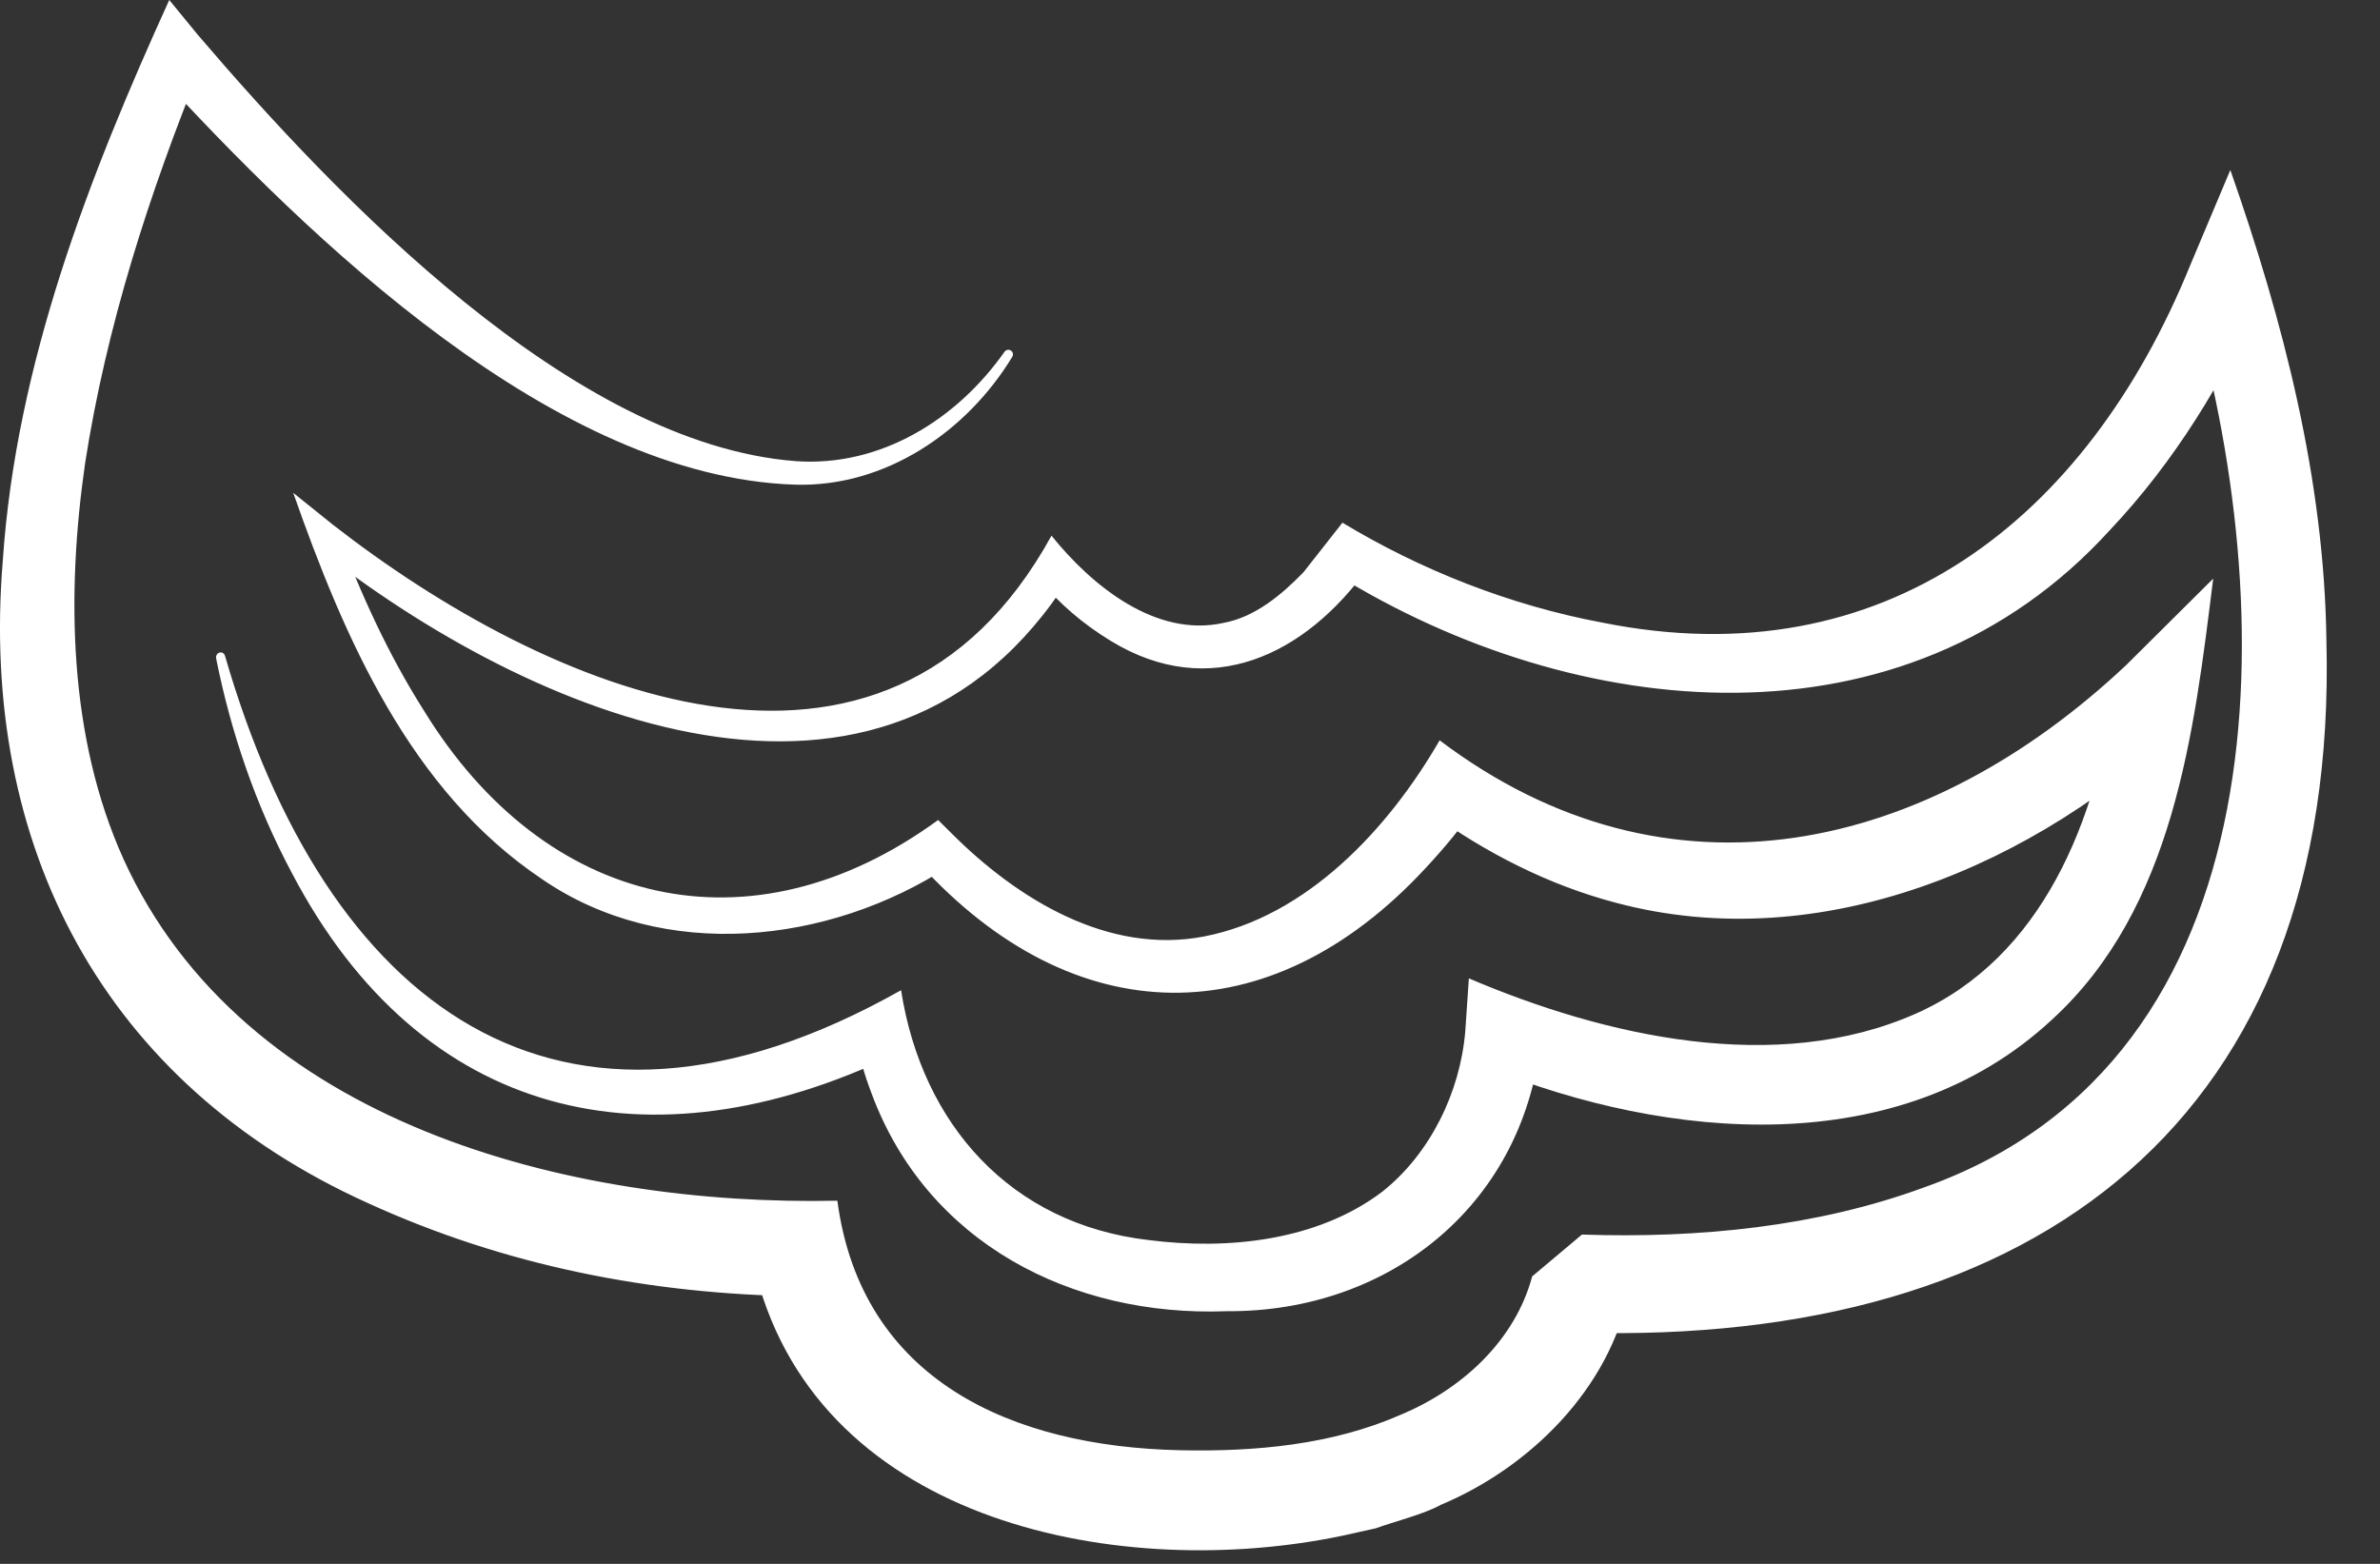
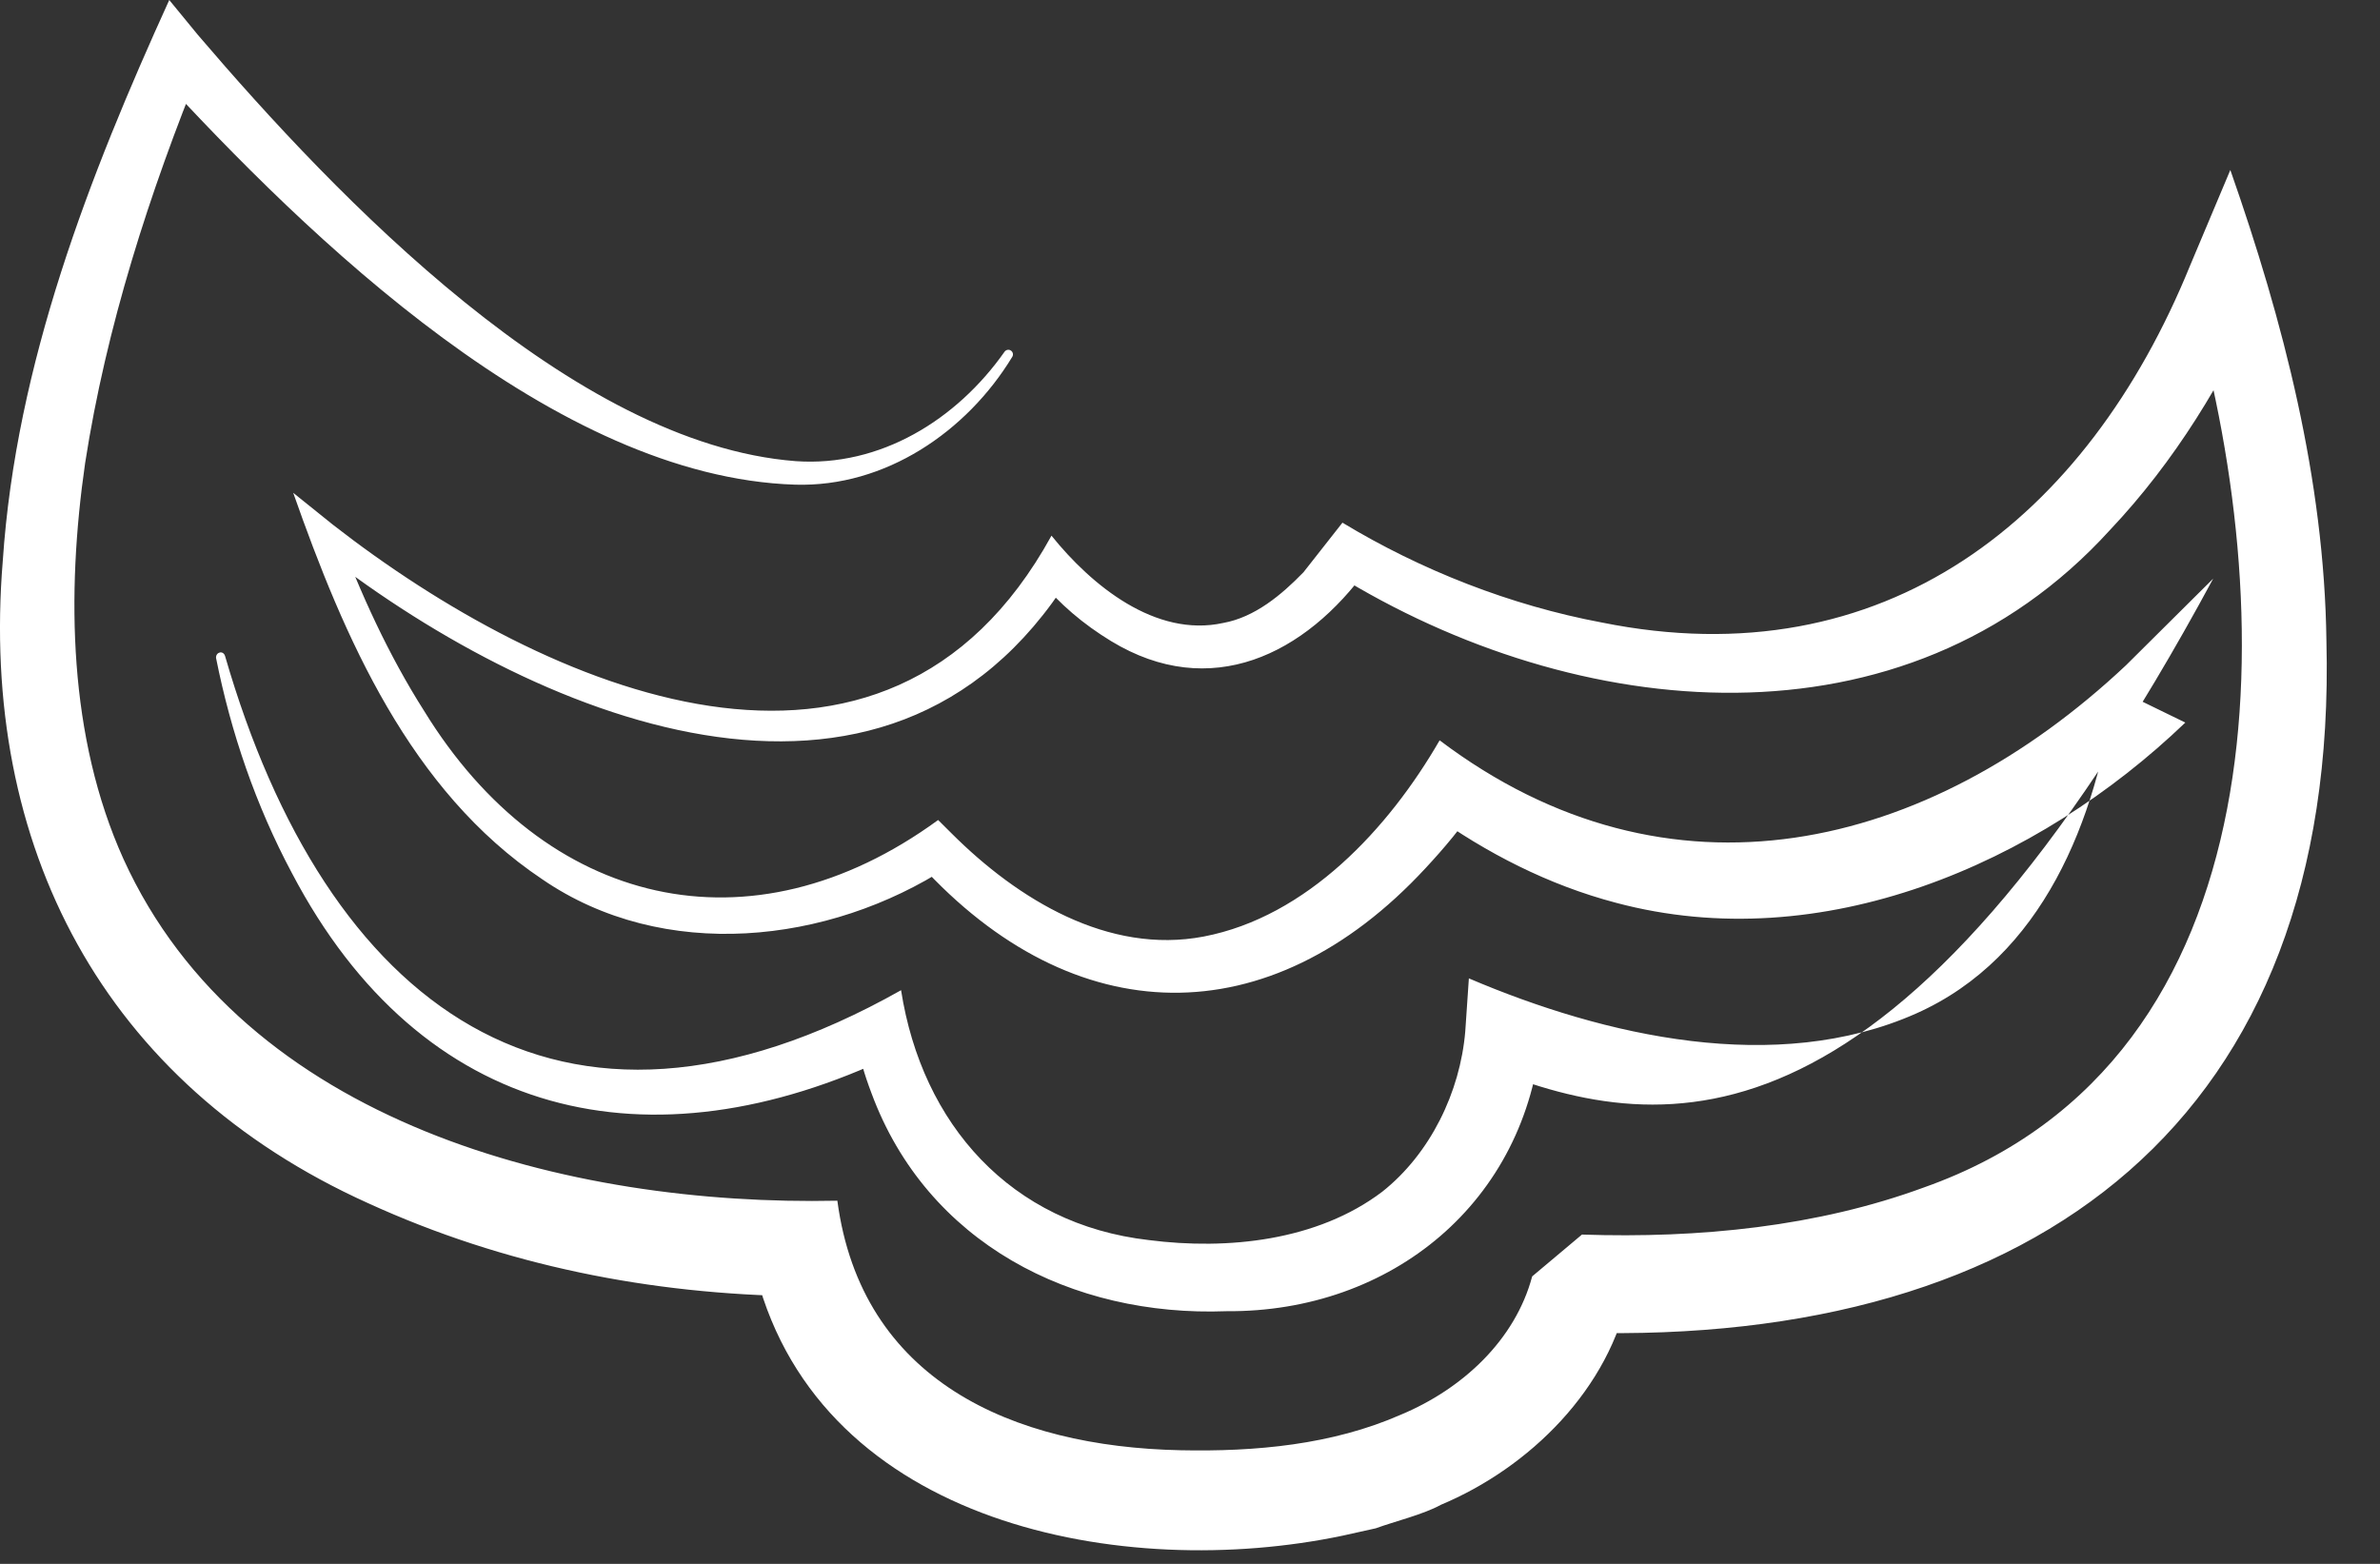
<svg xmlns="http://www.w3.org/2000/svg" width="35" height="23" viewBox="0 0 35 23" fill="none">
  <rect x="0" y="0" width="35" height="23" fill="#333333" stroke="none" />
-   <path d="M3.31 9.649C4.787 14.758 8.186 17.42 13.251 14.563C13.559 16.537 14.865 18.005 16.894 18.238C18.053 18.387 19.373 18.25 20.327 17.527C21.034 16.967 21.473 16.062 21.548 15.168L21.601 14.389C23.603 15.243 26.12 15.818 28.176 14.907C30.041 14.078 30.831 12.059 31.101 10.122L32.137 10.627C29.959 12.717 26.788 14.083 23.767 13.278C22.772 13.017 21.853 12.543 21.041 11.959L21.728 11.818C21.487 12.179 21.24 12.471 20.964 12.768C18.665 15.252 15.785 15.19 13.527 12.709L13.949 12.745C12.185 13.89 9.757 14.155 7.975 12.932C6.031 11.632 5.059 9.373 4.312 7.248L4.893 7.715C8.028 10.16 13.018 12.329 15.463 7.878C16.052 8.611 16.994 9.38 17.988 9.162C18.453 9.078 18.846 8.749 19.169 8.416C19.285 8.27 19.626 7.833 19.742 7.687C20.899 8.387 22.216 8.904 23.555 9.155C27.708 9.994 30.688 7.638 32.207 3.906L32.799 2.5C33.581 4.731 34.182 7.058 34.212 9.424C34.392 16.453 29.957 19.79 23.227 19.599L23.958 18.984C23.678 20.425 22.491 21.587 21.188 22.132C20.932 22.274 20.507 22.376 20.232 22.477L19.746 22.585C16.525 23.262 12.086 22.435 11.123 18.759C11.098 18.649 11.078 18.581 11.061 18.454L11.771 19.065C9.565 19.036 7.42 18.613 5.41 17.694C1.522 15.938 -0.304 12.444 0.041 8.247C0.236 5.352 1.31 2.592 2.489 4.6396e-05L2.909 0.512C4.952 2.904 8.416 6.529 11.7 6.782C12.942 6.871 14.068 6.175 14.772 5.174C14.794 5.143 14.838 5.134 14.869 5.158C14.898 5.179 14.905 5.22 14.885 5.25C14.217 6.349 13.019 7.168 11.693 7.128C8.159 7.016 4.555 3.52 2.277 1.035L2.97 0.936C2.193 2.843 1.562 4.81 1.252 6.81C0.974 8.735 1.007 10.842 1.815 12.632C3.583 16.524 8.372 17.743 12.314 17.659C12.666 20.3 14.879 21.277 17.36 21.329C18.46 21.352 19.59 21.25 20.601 20.806C21.508 20.427 22.282 19.709 22.532 18.772L23.264 18.157C24.995 18.215 26.729 18.039 28.293 17.464C33.63 15.575 33.546 8.895 32.189 4.317L33.256 4.362C32.704 5.597 31.984 6.785 31.029 7.795C28.006 11.122 23.178 10.635 19.64 8.443L20.119 8.349C19.198 9.634 17.798 10.316 16.34 9.429C15.931 9.18 15.585 8.887 15.275 8.513L15.731 8.486C13.034 12.782 7.78 10.533 4.629 8.033L4.956 7.803C5.301 8.729 5.713 9.631 6.238 10.457C8.01 13.342 11.036 14.074 13.796 12.06L13.992 12.255C14.97 13.232 16.3 14.041 17.701 13.774C19.221 13.483 20.423 12.184 21.171 10.888C24.545 13.437 28.347 12.527 31.266 9.783L32.547 8.51C32.266 10.765 31.972 13.354 30.175 14.997C27.922 17.089 24.527 16.77 21.885 15.706L22.667 15.216C22.449 17.679 20.462 19.302 18.038 19.284C15.765 19.371 13.629 18.281 12.815 16.075C12.71 15.799 12.633 15.537 12.577 15.215L13.148 15.515C9.558 17.235 6.197 16.472 4.293 12.841C3.761 11.844 3.396 10.775 3.177 9.676C3.172 9.59 3.282 9.559 3.31 9.649Z" fill="white" />
+   <path d="M3.31 9.649C4.787 14.758 8.186 17.42 13.251 14.563C13.559 16.537 14.865 18.005 16.894 18.238C18.053 18.387 19.373 18.25 20.327 17.527C21.034 16.967 21.473 16.062 21.548 15.168L21.601 14.389C23.603 15.243 26.12 15.818 28.176 14.907C30.041 14.078 30.831 12.059 31.101 10.122L32.137 10.627C29.959 12.717 26.788 14.083 23.767 13.278C22.772 13.017 21.853 12.543 21.041 11.959L21.728 11.818C21.487 12.179 21.24 12.471 20.964 12.768C18.665 15.252 15.785 15.19 13.527 12.709L13.949 12.745C12.185 13.89 9.757 14.155 7.975 12.932C6.031 11.632 5.059 9.373 4.312 7.248L4.893 7.715C8.028 10.16 13.018 12.329 15.463 7.878C16.052 8.611 16.994 9.38 17.988 9.162C18.453 9.078 18.846 8.749 19.169 8.416C19.285 8.27 19.626 7.833 19.742 7.687C20.899 8.387 22.216 8.904 23.555 9.155C27.708 9.994 30.688 7.638 32.207 3.906L32.799 2.5C33.581 4.731 34.182 7.058 34.212 9.424C34.392 16.453 29.957 19.79 23.227 19.599L23.958 18.984C23.678 20.425 22.491 21.587 21.188 22.132C20.932 22.274 20.507 22.376 20.232 22.477L19.746 22.585C16.525 23.262 12.086 22.435 11.123 18.759C11.098 18.649 11.078 18.581 11.061 18.454L11.771 19.065C9.565 19.036 7.42 18.613 5.41 17.694C1.522 15.938 -0.304 12.444 0.041 8.247C0.236 5.352 1.31 2.592 2.489 4.6396e-05L2.909 0.512C4.952 2.904 8.416 6.529 11.7 6.782C12.942 6.871 14.068 6.175 14.772 5.174C14.794 5.143 14.838 5.134 14.869 5.158C14.898 5.179 14.905 5.22 14.885 5.25C14.217 6.349 13.019 7.168 11.693 7.128C8.159 7.016 4.555 3.52 2.277 1.035L2.97 0.936C2.193 2.843 1.562 4.81 1.252 6.81C0.974 8.735 1.007 10.842 1.815 12.632C3.583 16.524 8.372 17.743 12.314 17.659C12.666 20.3 14.879 21.277 17.36 21.329C18.46 21.352 19.59 21.25 20.601 20.806C21.508 20.427 22.282 19.709 22.532 18.772L23.264 18.157C24.995 18.215 26.729 18.039 28.293 17.464C33.63 15.575 33.546 8.895 32.189 4.317L33.256 4.362C32.704 5.597 31.984 6.785 31.029 7.795C28.006 11.122 23.178 10.635 19.64 8.443L20.119 8.349C19.198 9.634 17.798 10.316 16.34 9.429C15.931 9.18 15.585 8.887 15.275 8.513L15.731 8.486C13.034 12.782 7.78 10.533 4.629 8.033L4.956 7.803C5.301 8.729 5.713 9.631 6.238 10.457C8.01 13.342 11.036 14.074 13.796 12.06L13.992 12.255C14.97 13.232 16.3 14.041 17.701 13.774C19.221 13.483 20.423 12.184 21.171 10.888C24.545 13.437 28.347 12.527 31.266 9.783L32.547 8.51C27.922 17.089 24.527 16.77 21.885 15.706L22.667 15.216C22.449 17.679 20.462 19.302 18.038 19.284C15.765 19.371 13.629 18.281 12.815 16.075C12.71 15.799 12.633 15.537 12.577 15.215L13.148 15.515C9.558 17.235 6.197 16.472 4.293 12.841C3.761 11.844 3.396 10.775 3.177 9.676C3.172 9.59 3.282 9.559 3.31 9.649Z" fill="white" />
</svg>